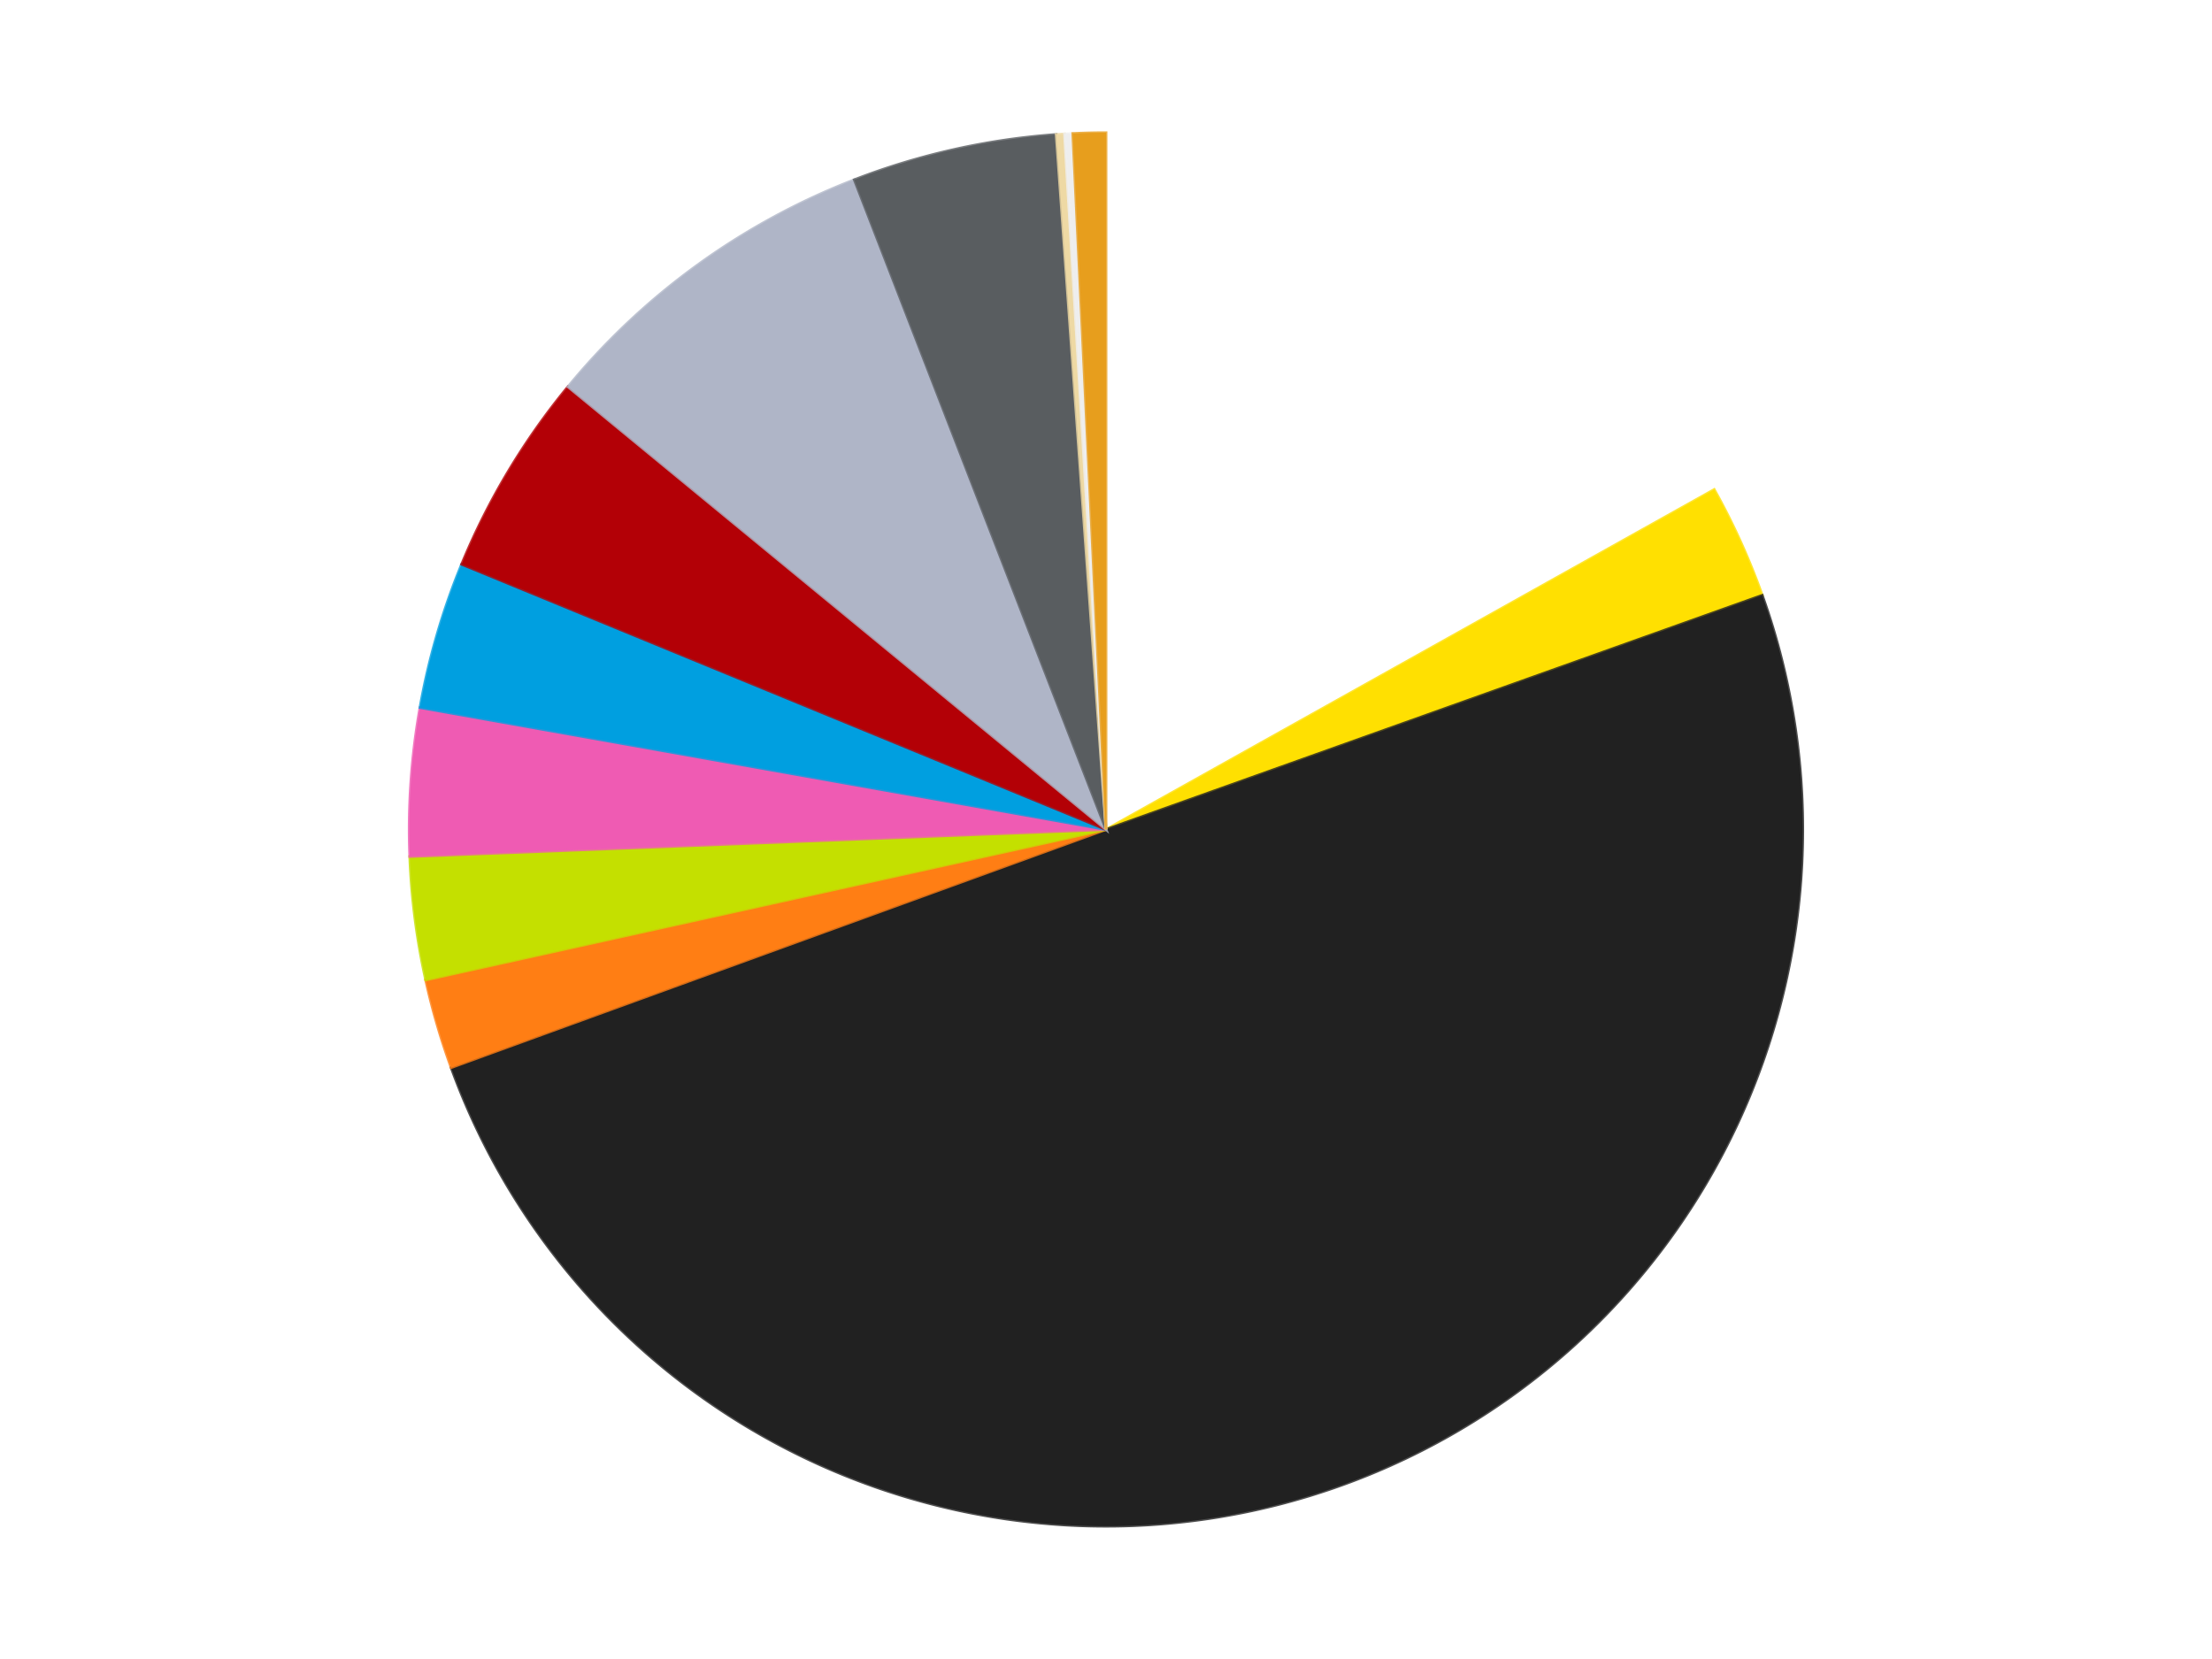
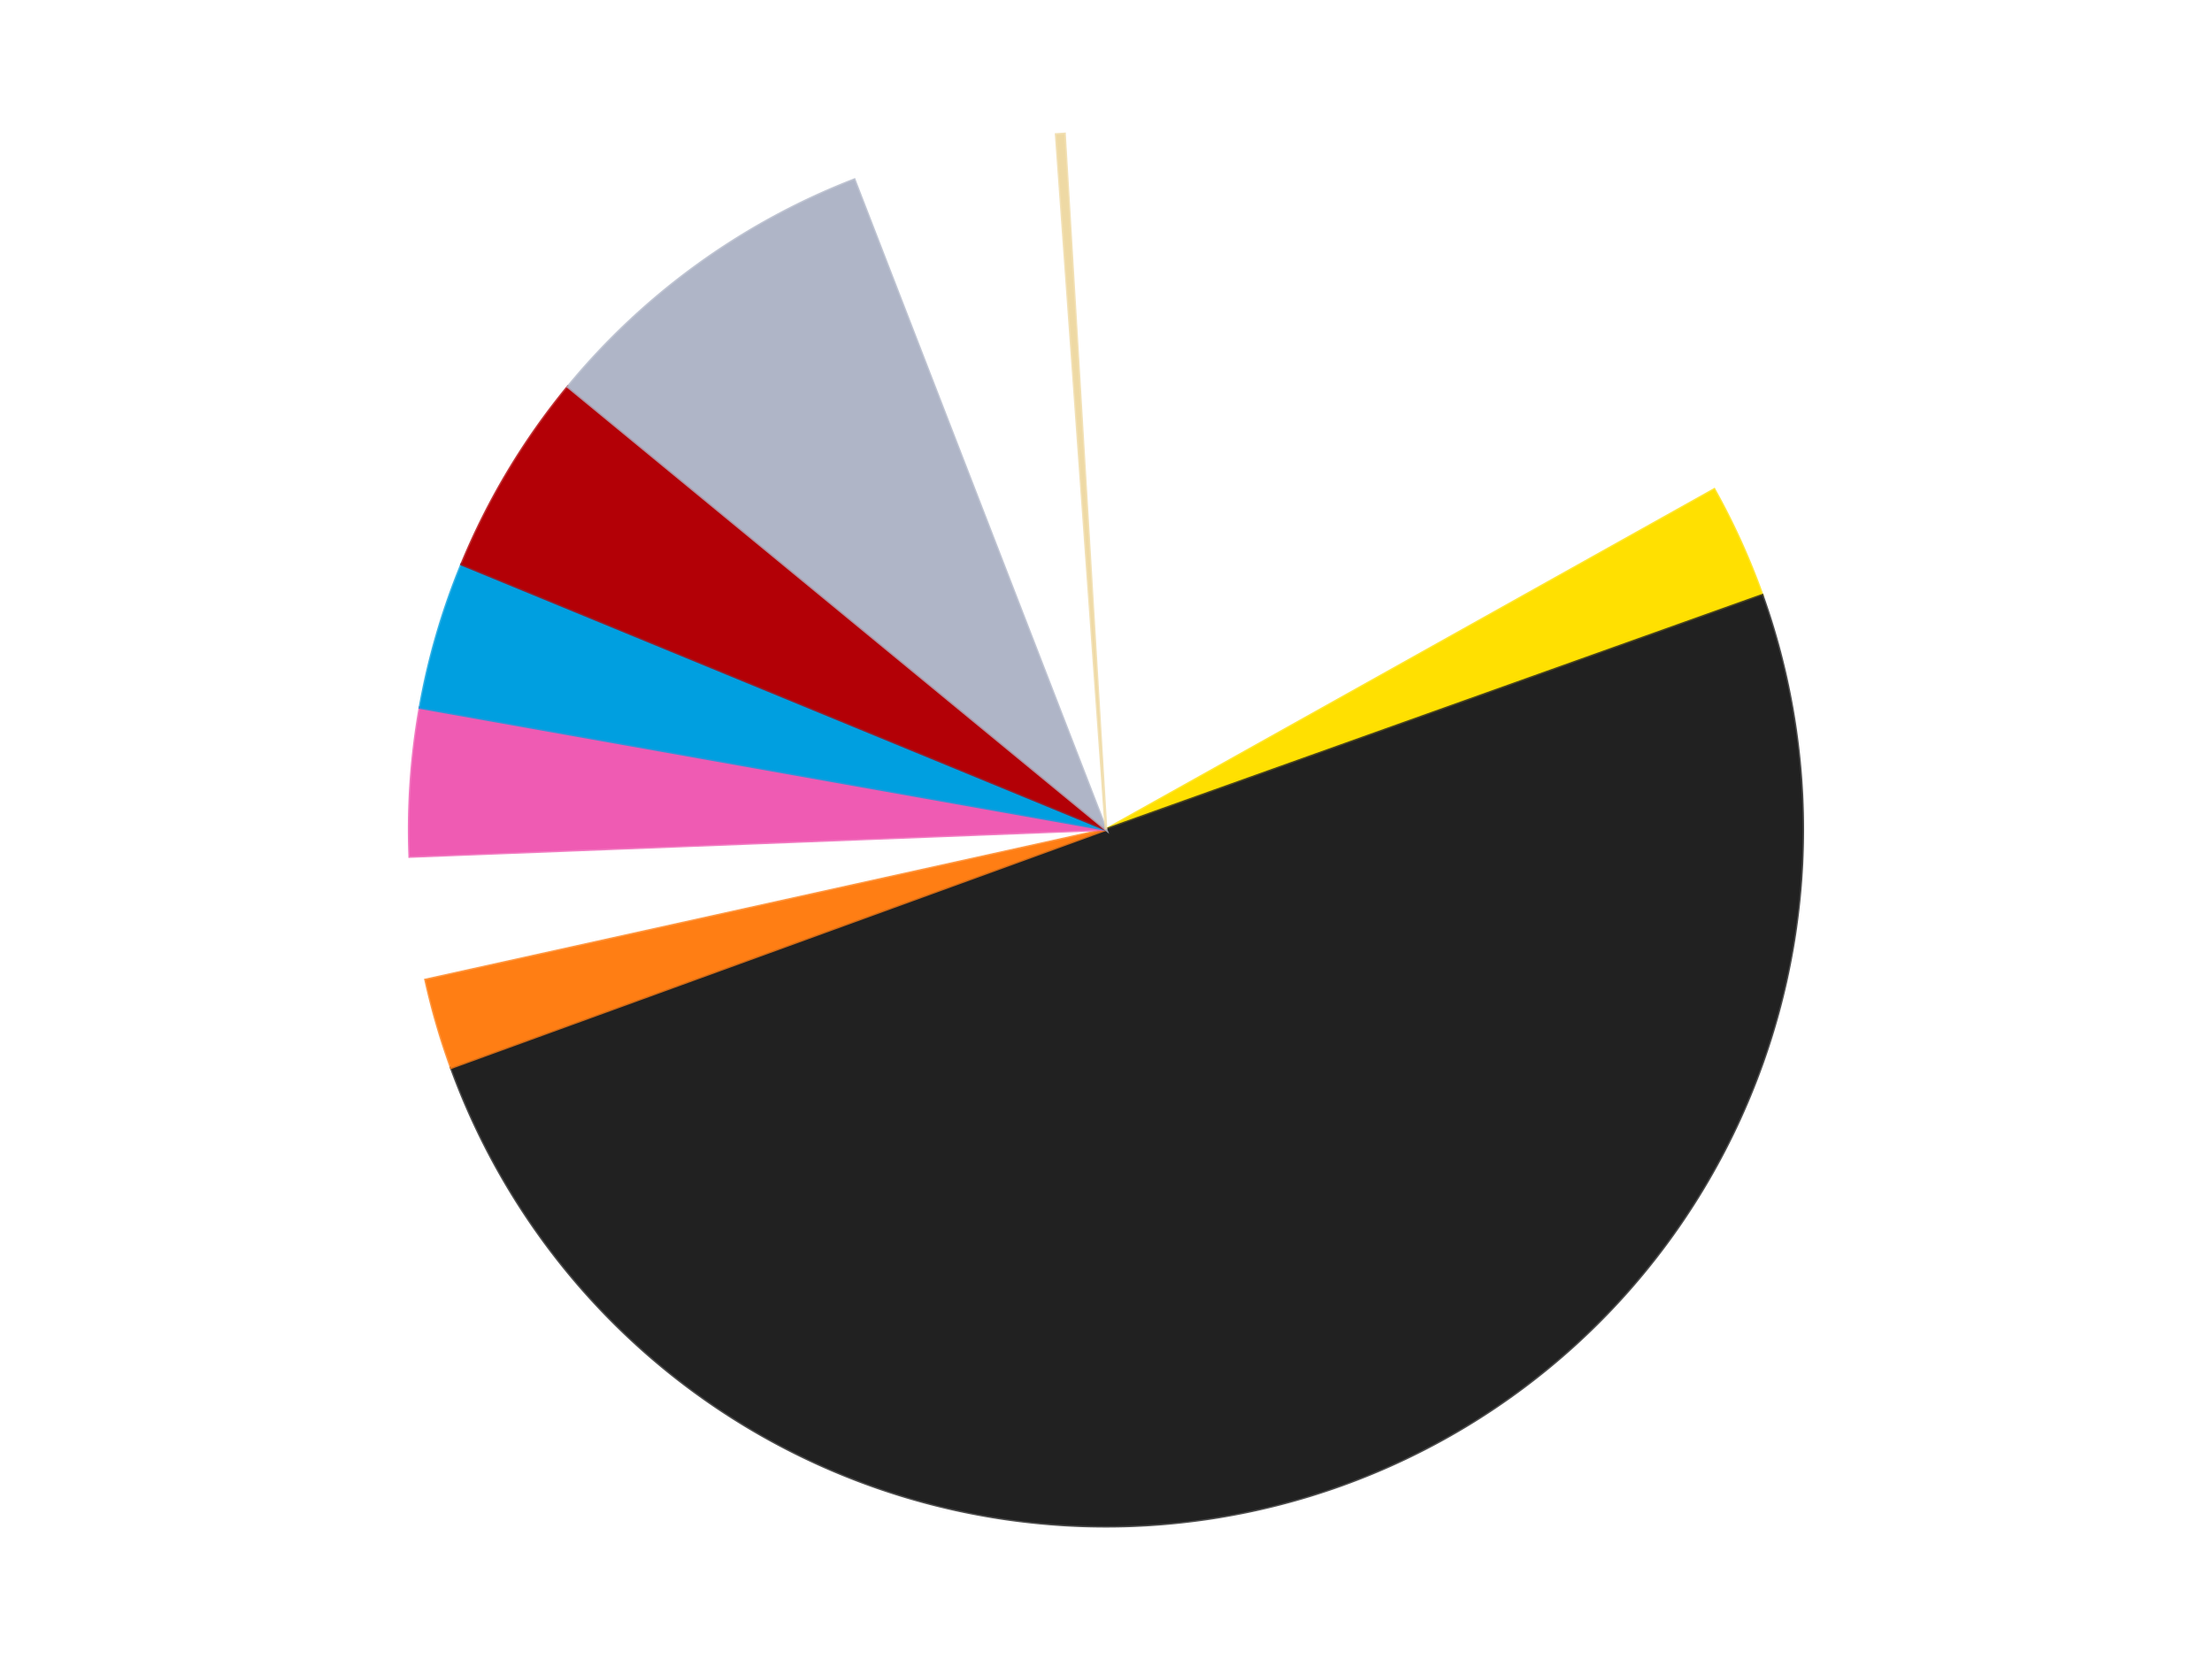
<svg xmlns="http://www.w3.org/2000/svg" xmlns:xlink="http://www.w3.org/1999/xlink" id="chart-5c8e7a05-b5a9-4295-a2ca-57976cd3dbc1" class="pygal-chart" viewBox="0 0 800 600">
  <defs>
    <style type="text/css">#chart-5c8e7a05-b5a9-4295-a2ca-57976cd3dbc1{-webkit-user-select:none;-webkit-font-smoothing:antialiased;font-family:Consolas,"Liberation Mono",Menlo,Courier,monospace}#chart-5c8e7a05-b5a9-4295-a2ca-57976cd3dbc1 .title{font-family:Consolas,"Liberation Mono",Menlo,Courier,monospace;font-size:16px}#chart-5c8e7a05-b5a9-4295-a2ca-57976cd3dbc1 .legends .legend text{font-family:Consolas,"Liberation Mono",Menlo,Courier,monospace;font-size:14px}#chart-5c8e7a05-b5a9-4295-a2ca-57976cd3dbc1 .axis text{font-family:Consolas,"Liberation Mono",Menlo,Courier,monospace;font-size:10px}#chart-5c8e7a05-b5a9-4295-a2ca-57976cd3dbc1 .axis text.major{font-family:Consolas,"Liberation Mono",Menlo,Courier,monospace;font-size:10px}#chart-5c8e7a05-b5a9-4295-a2ca-57976cd3dbc1 .text-overlay text.value{font-family:Consolas,"Liberation Mono",Menlo,Courier,monospace;font-size:16px}#chart-5c8e7a05-b5a9-4295-a2ca-57976cd3dbc1 .text-overlay text.label{font-family:Consolas,"Liberation Mono",Menlo,Courier,monospace;font-size:10px}#chart-5c8e7a05-b5a9-4295-a2ca-57976cd3dbc1 .tooltip{font-family:Consolas,"Liberation Mono",Menlo,Courier,monospace;font-size:14px}#chart-5c8e7a05-b5a9-4295-a2ca-57976cd3dbc1 text.no_data{font-family:Consolas,"Liberation Mono",Menlo,Courier,monospace;font-size:64px}
#chart-5c8e7a05-b5a9-4295-a2ca-57976cd3dbc1{background-color:transparent}#chart-5c8e7a05-b5a9-4295-a2ca-57976cd3dbc1 path,#chart-5c8e7a05-b5a9-4295-a2ca-57976cd3dbc1 line,#chart-5c8e7a05-b5a9-4295-a2ca-57976cd3dbc1 rect,#chart-5c8e7a05-b5a9-4295-a2ca-57976cd3dbc1 circle{-webkit-transition:150ms;-moz-transition:150ms;transition:150ms}#chart-5c8e7a05-b5a9-4295-a2ca-57976cd3dbc1 .graph &gt; .background{fill:transparent}#chart-5c8e7a05-b5a9-4295-a2ca-57976cd3dbc1 .plot &gt; .background{fill:transparent}#chart-5c8e7a05-b5a9-4295-a2ca-57976cd3dbc1 .graph{fill:rgba(0,0,0,.87)}#chart-5c8e7a05-b5a9-4295-a2ca-57976cd3dbc1 text.no_data{fill:rgba(0,0,0,1)}#chart-5c8e7a05-b5a9-4295-a2ca-57976cd3dbc1 .title{fill:rgba(0,0,0,1)}#chart-5c8e7a05-b5a9-4295-a2ca-57976cd3dbc1 .legends .legend text{fill:rgba(0,0,0,.87)}#chart-5c8e7a05-b5a9-4295-a2ca-57976cd3dbc1 .legends .legend:hover text{fill:rgba(0,0,0,1)}#chart-5c8e7a05-b5a9-4295-a2ca-57976cd3dbc1 .axis .line{stroke:rgba(0,0,0,1)}#chart-5c8e7a05-b5a9-4295-a2ca-57976cd3dbc1 .axis .guide.line{stroke:rgba(0,0,0,.54)}#chart-5c8e7a05-b5a9-4295-a2ca-57976cd3dbc1 .axis .major.line{stroke:rgba(0,0,0,.87)}#chart-5c8e7a05-b5a9-4295-a2ca-57976cd3dbc1 .axis text.major{fill:rgba(0,0,0,1)}#chart-5c8e7a05-b5a9-4295-a2ca-57976cd3dbc1 .axis.y .guides:hover .guide.line,#chart-5c8e7a05-b5a9-4295-a2ca-57976cd3dbc1 .line-graph .axis.x .guides:hover .guide.line,#chart-5c8e7a05-b5a9-4295-a2ca-57976cd3dbc1 .stackedline-graph .axis.x .guides:hover .guide.line,#chart-5c8e7a05-b5a9-4295-a2ca-57976cd3dbc1 .xy-graph .axis.x .guides:hover .guide.line{stroke:rgba(0,0,0,1)}#chart-5c8e7a05-b5a9-4295-a2ca-57976cd3dbc1 .axis .guides:hover text{fill:rgba(0,0,0,1)}#chart-5c8e7a05-b5a9-4295-a2ca-57976cd3dbc1 .reactive{fill-opacity:1.0;stroke-opacity:.8;stroke-width:1}#chart-5c8e7a05-b5a9-4295-a2ca-57976cd3dbc1 .ci{stroke:rgba(0,0,0,.87)}#chart-5c8e7a05-b5a9-4295-a2ca-57976cd3dbc1 .reactive.active,#chart-5c8e7a05-b5a9-4295-a2ca-57976cd3dbc1 .active .reactive{fill-opacity:0.6;stroke-opacity:.9;stroke-width:4}#chart-5c8e7a05-b5a9-4295-a2ca-57976cd3dbc1 .ci .reactive.active{stroke-width:1.5}#chart-5c8e7a05-b5a9-4295-a2ca-57976cd3dbc1 .series text{fill:rgba(0,0,0,1)}#chart-5c8e7a05-b5a9-4295-a2ca-57976cd3dbc1 .tooltip rect{fill:transparent;stroke:rgba(0,0,0,1);-webkit-transition:opacity 150ms;-moz-transition:opacity 150ms;transition:opacity 150ms}#chart-5c8e7a05-b5a9-4295-a2ca-57976cd3dbc1 .tooltip .label{fill:rgba(0,0,0,.87)}#chart-5c8e7a05-b5a9-4295-a2ca-57976cd3dbc1 .tooltip .label{fill:rgba(0,0,0,.87)}#chart-5c8e7a05-b5a9-4295-a2ca-57976cd3dbc1 .tooltip .legend{font-size:.8em;fill:rgba(0,0,0,.54)}#chart-5c8e7a05-b5a9-4295-a2ca-57976cd3dbc1 .tooltip .x_label{font-size:.6em;fill:rgba(0,0,0,1)}#chart-5c8e7a05-b5a9-4295-a2ca-57976cd3dbc1 .tooltip .xlink{font-size:.5em;text-decoration:underline}#chart-5c8e7a05-b5a9-4295-a2ca-57976cd3dbc1 .tooltip .value{font-size:1.5em}#chart-5c8e7a05-b5a9-4295-a2ca-57976cd3dbc1 .bound{font-size:.5em}#chart-5c8e7a05-b5a9-4295-a2ca-57976cd3dbc1 .max-value{font-size:.75em;fill:rgba(0,0,0,.54)}#chart-5c8e7a05-b5a9-4295-a2ca-57976cd3dbc1 .map-element{fill:transparent;stroke:rgba(0,0,0,.54) !important}#chart-5c8e7a05-b5a9-4295-a2ca-57976cd3dbc1 .map-element .reactive{fill-opacity:inherit;stroke-opacity:inherit}#chart-5c8e7a05-b5a9-4295-a2ca-57976cd3dbc1 .color-0,#chart-5c8e7a05-b5a9-4295-a2ca-57976cd3dbc1 .color-0 a:visited{stroke:#F44336;fill:#F44336}#chart-5c8e7a05-b5a9-4295-a2ca-57976cd3dbc1 .color-1,#chart-5c8e7a05-b5a9-4295-a2ca-57976cd3dbc1 .color-1 a:visited{stroke:#3F51B5;fill:#3F51B5}#chart-5c8e7a05-b5a9-4295-a2ca-57976cd3dbc1 .color-2,#chart-5c8e7a05-b5a9-4295-a2ca-57976cd3dbc1 .color-2 a:visited{stroke:#009688;fill:#009688}#chart-5c8e7a05-b5a9-4295-a2ca-57976cd3dbc1 .color-3,#chart-5c8e7a05-b5a9-4295-a2ca-57976cd3dbc1 .color-3 a:visited{stroke:#FFC107;fill:#FFC107}#chart-5c8e7a05-b5a9-4295-a2ca-57976cd3dbc1 .color-4,#chart-5c8e7a05-b5a9-4295-a2ca-57976cd3dbc1 .color-4 a:visited{stroke:#FF5722;fill:#FF5722}#chart-5c8e7a05-b5a9-4295-a2ca-57976cd3dbc1 .color-5,#chart-5c8e7a05-b5a9-4295-a2ca-57976cd3dbc1 .color-5 a:visited{stroke:#9C27B0;fill:#9C27B0}#chart-5c8e7a05-b5a9-4295-a2ca-57976cd3dbc1 .color-6,#chart-5c8e7a05-b5a9-4295-a2ca-57976cd3dbc1 .color-6 a:visited{stroke:#03A9F4;fill:#03A9F4}#chart-5c8e7a05-b5a9-4295-a2ca-57976cd3dbc1 .color-7,#chart-5c8e7a05-b5a9-4295-a2ca-57976cd3dbc1 .color-7 a:visited{stroke:#8BC34A;fill:#8BC34A}#chart-5c8e7a05-b5a9-4295-a2ca-57976cd3dbc1 .color-8,#chart-5c8e7a05-b5a9-4295-a2ca-57976cd3dbc1 .color-8 a:visited{stroke:#FF9800;fill:#FF9800}#chart-5c8e7a05-b5a9-4295-a2ca-57976cd3dbc1 .color-9,#chart-5c8e7a05-b5a9-4295-a2ca-57976cd3dbc1 .color-9 a:visited{stroke:#E91E63;fill:#E91E63}#chart-5c8e7a05-b5a9-4295-a2ca-57976cd3dbc1 .color-10,#chart-5c8e7a05-b5a9-4295-a2ca-57976cd3dbc1 .color-10 a:visited{stroke:#2196F3;fill:#2196F3}#chart-5c8e7a05-b5a9-4295-a2ca-57976cd3dbc1 .color-11,#chart-5c8e7a05-b5a9-4295-a2ca-57976cd3dbc1 .color-11 a:visited{stroke:#4CAF50;fill:#4CAF50}#chart-5c8e7a05-b5a9-4295-a2ca-57976cd3dbc1 .color-12,#chart-5c8e7a05-b5a9-4295-a2ca-57976cd3dbc1 .color-12 a:visited{stroke:#FFEB3B;fill:#FFEB3B}#chart-5c8e7a05-b5a9-4295-a2ca-57976cd3dbc1 .text-overlay .color-0 text{fill:black}#chart-5c8e7a05-b5a9-4295-a2ca-57976cd3dbc1 .text-overlay .color-1 text{fill:black}#chart-5c8e7a05-b5a9-4295-a2ca-57976cd3dbc1 .text-overlay .color-2 text{fill:black}#chart-5c8e7a05-b5a9-4295-a2ca-57976cd3dbc1 .text-overlay .color-3 text{fill:black}#chart-5c8e7a05-b5a9-4295-a2ca-57976cd3dbc1 .text-overlay .color-4 text{fill:black}#chart-5c8e7a05-b5a9-4295-a2ca-57976cd3dbc1 .text-overlay .color-5 text{fill:black}#chart-5c8e7a05-b5a9-4295-a2ca-57976cd3dbc1 .text-overlay .color-6 text{fill:black}#chart-5c8e7a05-b5a9-4295-a2ca-57976cd3dbc1 .text-overlay .color-7 text{fill:black}#chart-5c8e7a05-b5a9-4295-a2ca-57976cd3dbc1 .text-overlay .color-8 text{fill:black}#chart-5c8e7a05-b5a9-4295-a2ca-57976cd3dbc1 .text-overlay .color-9 text{fill:black}#chart-5c8e7a05-b5a9-4295-a2ca-57976cd3dbc1 .text-overlay .color-10 text{fill:black}#chart-5c8e7a05-b5a9-4295-a2ca-57976cd3dbc1 .text-overlay .color-11 text{fill:black}#chart-5c8e7a05-b5a9-4295-a2ca-57976cd3dbc1 .text-overlay .color-12 text{fill:black}
#chart-5c8e7a05-b5a9-4295-a2ca-57976cd3dbc1 text.no_data{text-anchor:middle}#chart-5c8e7a05-b5a9-4295-a2ca-57976cd3dbc1 .guide.line{fill:none}#chart-5c8e7a05-b5a9-4295-a2ca-57976cd3dbc1 .centered{text-anchor:middle}#chart-5c8e7a05-b5a9-4295-a2ca-57976cd3dbc1 .title{text-anchor:middle}#chart-5c8e7a05-b5a9-4295-a2ca-57976cd3dbc1 .legends .legend text{fill-opacity:1}#chart-5c8e7a05-b5a9-4295-a2ca-57976cd3dbc1 .axis.x text{text-anchor:middle}#chart-5c8e7a05-b5a9-4295-a2ca-57976cd3dbc1 .axis.x:not(.web) text[transform]{text-anchor:start}#chart-5c8e7a05-b5a9-4295-a2ca-57976cd3dbc1 .axis.x:not(.web) text[transform].backwards{text-anchor:end}#chart-5c8e7a05-b5a9-4295-a2ca-57976cd3dbc1 .axis.y text{text-anchor:end}#chart-5c8e7a05-b5a9-4295-a2ca-57976cd3dbc1 .axis.y text[transform].backwards{text-anchor:start}#chart-5c8e7a05-b5a9-4295-a2ca-57976cd3dbc1 .axis.y2 text{text-anchor:start}#chart-5c8e7a05-b5a9-4295-a2ca-57976cd3dbc1 .axis.y2 text[transform].backwards{text-anchor:end}#chart-5c8e7a05-b5a9-4295-a2ca-57976cd3dbc1 .axis .guide.line{stroke-dasharray:4,4;stroke:black}#chart-5c8e7a05-b5a9-4295-a2ca-57976cd3dbc1 .axis .major.guide.line{stroke-dasharray:6,6;stroke:black}#chart-5c8e7a05-b5a9-4295-a2ca-57976cd3dbc1 .horizontal .axis.y .guide.line,#chart-5c8e7a05-b5a9-4295-a2ca-57976cd3dbc1 .horizontal .axis.y2 .guide.line,#chart-5c8e7a05-b5a9-4295-a2ca-57976cd3dbc1 .vertical .axis.x .guide.line{opacity:0}#chart-5c8e7a05-b5a9-4295-a2ca-57976cd3dbc1 .horizontal .axis.always_show .guide.line,#chart-5c8e7a05-b5a9-4295-a2ca-57976cd3dbc1 .vertical .axis.always_show .guide.line{opacity:1 !important}#chart-5c8e7a05-b5a9-4295-a2ca-57976cd3dbc1 .axis.y .guides:hover .guide.line,#chart-5c8e7a05-b5a9-4295-a2ca-57976cd3dbc1 .axis.y2 .guides:hover .guide.line,#chart-5c8e7a05-b5a9-4295-a2ca-57976cd3dbc1 .axis.x .guides:hover .guide.line{opacity:1}#chart-5c8e7a05-b5a9-4295-a2ca-57976cd3dbc1 .axis .guides:hover text{opacity:1}#chart-5c8e7a05-b5a9-4295-a2ca-57976cd3dbc1 .nofill{fill:none}#chart-5c8e7a05-b5a9-4295-a2ca-57976cd3dbc1 .subtle-fill{fill-opacity:.2}#chart-5c8e7a05-b5a9-4295-a2ca-57976cd3dbc1 .dot{stroke-width:1px;fill-opacity:1;stroke-opacity:1}#chart-5c8e7a05-b5a9-4295-a2ca-57976cd3dbc1 .dot.active{stroke-width:5px}#chart-5c8e7a05-b5a9-4295-a2ca-57976cd3dbc1 .dot.negative{fill:transparent}#chart-5c8e7a05-b5a9-4295-a2ca-57976cd3dbc1 text,#chart-5c8e7a05-b5a9-4295-a2ca-57976cd3dbc1 tspan{stroke:none !important}#chart-5c8e7a05-b5a9-4295-a2ca-57976cd3dbc1 .series text.active{opacity:1}#chart-5c8e7a05-b5a9-4295-a2ca-57976cd3dbc1 .tooltip rect{fill-opacity:.95;stroke-width:.5}#chart-5c8e7a05-b5a9-4295-a2ca-57976cd3dbc1 .tooltip text{fill-opacity:1}#chart-5c8e7a05-b5a9-4295-a2ca-57976cd3dbc1 .showable{visibility:hidden}#chart-5c8e7a05-b5a9-4295-a2ca-57976cd3dbc1 .showable.shown{visibility:visible}#chart-5c8e7a05-b5a9-4295-a2ca-57976cd3dbc1 .gauge-background{fill:rgba(229,229,229,1);stroke:none}#chart-5c8e7a05-b5a9-4295-a2ca-57976cd3dbc1 .bg-lines{stroke:transparent;stroke-width:2px}</style>
    <script type="text/javascript">window.pygal = window.pygal || {};window.pygal.config = window.pygal.config || {};window.pygal.config['5c8e7a05-b5a9-4295-a2ca-57976cd3dbc1'] = {"allow_interruptions": false, "box_mode": "extremes", "classes": ["pygal-chart"], "css": ["file://style.css", "file://graph.css"], "defs": [], "disable_xml_declaration": false, "dots_size": 2.5, "dynamic_print_values": false, "explicit_size": false, "fill": false, "force_uri_protocol": "https", "formatter": null, "half_pie": false, "height": 600, "include_x_axis": false, "inner_radius": 0, "interpolate": null, "interpolation_parameters": {}, "interpolation_precision": 250, "inverse_y_axis": false, "js": ["//kozea.github.io/pygal.js/2.0.x/pygal-tooltips.min.js"], "legend_at_bottom": false, "legend_at_bottom_columns": null, "legend_box_size": 12, "logarithmic": false, "margin": 20, "margin_bottom": null, "margin_left": null, "margin_right": null, "margin_top": null, "max_scale": 16, "min_scale": 4, "missing_value_fill_truncation": "x", "no_data_text": "No data", "no_prefix": false, "order_min": null, "pretty_print": false, "print_labels": false, "print_values": false, "print_values_position": "center", "print_zeroes": true, "range": null, "rounded_bars": null, "secondary_range": null, "show_dots": true, "show_legend": false, "show_minor_x_labels": true, "show_minor_y_labels": true, "show_only_major_dots": false, "show_x_guides": false, "show_x_labels": true, "show_y_guides": true, "show_y_labels": true, "spacing": 10, "stack_from_top": false, "strict": false, "stroke": true, "stroke_style": null, "style": {"background": "transparent", "ci_colors": [], "colors": ["#F44336", "#3F51B5", "#009688", "#FFC107", "#FF5722", "#9C27B0", "#03A9F4", "#8BC34A", "#FF9800", "#E91E63", "#2196F3", "#4CAF50", "#FFEB3B", "#673AB7", "#00BCD4", "#CDDC39", "#9E9E9E", "#607D8B"], "dot_opacity": "1", "font_family": "Consolas, \"Liberation Mono\", Menlo, Courier, monospace", "foreground": "rgba(0, 0, 0, .87)", "foreground_strong": "rgba(0, 0, 0, 1)", "foreground_subtle": "rgba(0, 0, 0, .54)", "guide_stroke_color": "black", "guide_stroke_dasharray": "4,4", "label_font_family": "Consolas, \"Liberation Mono\", Menlo, Courier, monospace", "label_font_size": 10, "legend_font_family": "Consolas, \"Liberation Mono\", Menlo, Courier, monospace", "legend_font_size": 14, "major_guide_stroke_color": "black", "major_guide_stroke_dasharray": "6,6", "major_label_font_family": "Consolas, \"Liberation Mono\", Menlo, Courier, monospace", "major_label_font_size": 10, "no_data_font_family": "Consolas, \"Liberation Mono\", Menlo, Courier, monospace", "no_data_font_size": 64, "opacity": "1.0", "opacity_hover": "0.6", "plot_background": "transparent", "stroke_opacity": ".8", "stroke_opacity_hover": ".9", "stroke_width": "1", "stroke_width_hover": "4", "title_font_family": "Consolas, \"Liberation Mono\", Menlo, Courier, monospace", "title_font_size": 16, "tooltip_font_family": "Consolas, \"Liberation Mono\", Menlo, Courier, monospace", "tooltip_font_size": 14, "transition": "150ms", "value_background": "rgba(229, 229, 229, 1)", "value_colors": [], "value_font_family": "Consolas, \"Liberation Mono\", Menlo, Courier, monospace", "value_font_size": 16, "value_label_font_family": "Consolas, \"Liberation Mono\", Menlo, Courier, monospace", "value_label_font_size": 10}, "title": null, "tooltip_border_radius": 0, "tooltip_fancy_mode": true, "truncate_label": null, "truncate_legend": null, "width": 800, "x_label_rotation": 0, "x_labels": null, "x_labels_major": null, "x_labels_major_count": null, "x_labels_major_every": null, "x_title": null, "xrange": null, "y_label_rotation": 0, "y_labels": null, "y_labels_major": null, "y_labels_major_count": null, "y_labels_major_every": null, "y_title": null, "zero": 0, "legends": ["White", "Yellow", "Black", "Orange", "Lime", "Dark Pink", "Dark Azure", "Red", "Light Bluish Gray", "Dark Bluish Gray", "Tan", "Trans-Clear", "Pearl Gold"]}</script>
    <script type="text/javascript" xlink:href="https://kozea.github.io/pygal.js/2.0.x/pygal-tooltips.min.js" />
  </defs>
  <title>Pygal</title>
  <g class="graph pie-graph vertical">
    <rect x="0" y="0" width="800" height="600" class="background" />
    <g transform="translate(20, 20)" class="plot">
      <rect x="0" y="0" width="760" height="560" class="background" />
      <g class="series serie-0 color-0">
        <g class="slices">
          <g class="slice" style="fill: #FFFFFF; stroke: #FFFFFF">
            <path d="M380 28 A252 252 0 0 1 599.97 157.048 L380 280 A0 0 0 0 0 380 280 z" class="slice reactive tooltip-trigger" />
            <desc class="value">89</desc>
            <desc class="x centered">443.7573749147635</desc>
            <desc class="y centered">171.32158841803817</desc>
          </g>
        </g>
      </g>
      <g class="series serie-1 color-1">
        <g class="slices">
          <g class="slice" style="fill: #FFE001; stroke: #FFE001">
            <path d="M599.97 157.048 A252 252 0 0 1 617.34 195.303 L380 280 A0 0 0 0 0 380 280 z" class="slice reactive tooltip-trigger" />
            <desc class="value">14</desc>
            <desc class="x centered">494.72682635167587</desc>
            <desc class="y centered">227.90628334172723</desc>
          </g>
        </g>
      </g>
      <g class="series serie-2 color-2">
        <g class="slices">
          <g class="slice" style="fill: #212121; stroke: #212121">
            <path d="M617.34 195.303 A252 252 0 0 1 143.169 366.111 L380 280 A0 0 0 0 0 380 280 z" class="slice reactive tooltip-trigger" />
            <desc class="value">263</desc>
            <desc class="x centered">422.7021787224175</desc>
            <desc class="y centered">398.5433419992819</desc>
          </g>
        </g>
      </g>
      <g class="series serie-3 color-3">
        <g class="slices">
          <g class="slice" style="fill: #FF7E14; stroke: #FF7E14">
            <path d="M143.169 366.111 A252 252 0 0 1 133.942 334.4 L380 280 A0 0 0 0 0 380 280 z" class="slice reactive tooltip-trigger" />
            <desc class="value">11</desc>
            <desc class="x centered">259.0176750609735</desc>
            <desc class="y centered">315.2033670598112</desc>
          </g>
        </g>
      </g>
      <g class="series serie-4 color-4">
        <g class="slices">
          <g class="slice" style="fill: #C4E000; stroke: #C4E000">
-             <path d="M133.942 334.4 A252 252 0 0 1 128.189 289.762 L380 280 A0 0 0 0 0 380 280 z" class="slice reactive tooltip-trigger" />
            <desc class="value">15</desc>
            <desc class="x centered">255.03347837519465</desc>
            <desc class="y centered">296.1049207696609</desc>
          </g>
        </g>
      </g>
      <g class="series serie-5 color-5">
        <g class="slices">
          <g class="slice" style="fill: #EF5BB3; stroke: #EF5BB3">
            <path d="M128.189 289.762 A252 252 0 0 1 131.887 235.912 L380 280 A0 0 0 0 0 380 280 z" class="slice reactive tooltip-trigger" />
            <desc class="value">18</desc>
            <desc class="x centered">254.29596792591596</desc>
            <desc class="y centered">271.3688749100913</desc>
          </g>
        </g>
      </g>
      <g class="series serie-6 color-6">
        <g class="slices">
          <g class="slice" style="fill: #009FE0; stroke: #009FE0">
            <path d="M131.887 235.912 A252 252 0 0 1 146.967 184.084 L380 280 A0 0 0 0 0 380 280 z" class="slice reactive tooltip-trigger" />
            <desc class="value">18</desc>
            <desc class="x centered">259.01767506097343</desc>
            <desc class="y centered">244.79663294018894</desc>
          </g>
        </g>
      </g>
      <g class="series serie-7 color-7">
        <g class="slices">
          <g class="slice" style="fill: #B30006; stroke: #B30006">
            <path d="M146.967 184.084 A252 252 0 0 1 185.41 119.879 L380 280 A0 0 0 0 0 380 280 z" class="slice reactive tooltip-trigger" />
            <desc class="value">25</desc>
            <desc class="x centered">271.8960386368728</desc>
            <desc class="y centered">215.2733938971037</desc>
          </g>
        </g>
      </g>
      <g class="series serie-8 color-8">
        <g class="slices">
          <g class="slice" style="fill: #AFB5C7; stroke: #AFB5C7">
            <path d="M185.41 119.879 A252 252 0 0 1 288.967 45.017 L380 280 A0 0 0 0 0 380 280 z" class="slice reactive tooltip-trigger" />
            <desc class="value">43</desc>
            <desc class="x centered">306.1823363365532</desc>
            <desc class="y centered">177.8875495775846</desc>
          </g>
        </g>
      </g>
      <g class="series serie-9 color-9">
        <g class="slices">
          <g class="slice" style="fill: #595D60; stroke: #595D60">
-             <path d="M288.967 45.017 A252 252 0 0 1 361.988 28.645 L380 280 A0 0 0 0 0 380 280 z" class="slice reactive tooltip-trigger" />
            <desc class="value">25</desc>
            <desc class="x centered">352.43332404496874</desc>
            <desc class="y centered">157.05253814417193</desc>
          </g>
        </g>
      </g>
      <g class="series serie-10 color-10">
        <g class="slices">
          <g class="slice" style="fill: #EED9A4; stroke: #EED9A4">
            <path d="M361.988 28.645 A252 252 0 0 1 364.986 28.448 L380 280 A0 0 0 0 0 380 280 z" class="slice reactive tooltip-trigger" />
            <desc class="value">1</desc>
            <desc class="x centered">371.7435909344102</desc>
            <desc class="y centered">154.2708000926529</desc>
          </g>
        </g>
      </g>
      <g class="series serie-11 color-11">
        <g class="slices">
          <g class="slice" style="fill: #EEEEEE; stroke: #EEEEEE">
-             <path d="M364.986 28.448 A252 252 0 0 1 367.987 28.287 L380 280 A0 0 0 0 0 380 280 z" class="slice reactive tooltip-trigger" />
            <desc class="value">1</desc>
            <desc class="x centered">373.2431552472619</desc>
            <desc class="y centered">154.181300877066</desc>
          </g>
        </g>
      </g>
      <g class="series serie-12 color-12">
        <g class="slices">
          <g class="slice" style="fill: #E79E1D; stroke: #E79E1D">
-             <path d="M367.987 28.287 A252 252 0 0 1 380 28 L380 280 A0 0 0 0 0 380 280 z" class="slice reactive tooltip-trigger" />
            <desc class="value">4</desc>
            <desc class="x centered">376.99580141450144</desc>
            <desc class="y centered">154.03581941337893</desc>
          </g>
        </g>
      </g>
    </g>
    <g class="titles" />
    <g transform="translate(20, 20)" class="plot overlay">
      <g class="series serie-0 color-0" />
      <g class="series serie-1 color-1" />
      <g class="series serie-2 color-2" />
      <g class="series serie-3 color-3" />
      <g class="series serie-4 color-4" />
      <g class="series serie-5 color-5" />
      <g class="series serie-6 color-6" />
      <g class="series serie-7 color-7" />
      <g class="series serie-8 color-8" />
      <g class="series serie-9 color-9" />
      <g class="series serie-10 color-10" />
      <g class="series serie-11 color-11" />
      <g class="series serie-12 color-12" />
    </g>
    <g transform="translate(20, 20)" class="plot text-overlay">
      <g class="series serie-0 color-0" />
      <g class="series serie-1 color-1" />
      <g class="series serie-2 color-2" />
      <g class="series serie-3 color-3" />
      <g class="series serie-4 color-4" />
      <g class="series serie-5 color-5" />
      <g class="series serie-6 color-6" />
      <g class="series serie-7 color-7" />
      <g class="series serie-8 color-8" />
      <g class="series serie-9 color-9" />
      <g class="series serie-10 color-10" />
      <g class="series serie-11 color-11" />
      <g class="series serie-12 color-12" />
    </g>
    <g transform="translate(20, 20)" class="plot tooltip-overlay">
      <g transform="translate(0 0)" style="opacity: 0" class="tooltip">
        <rect rx="0" ry="0" width="0" height="0" class="tooltip-box" />
        <g class="text" />
      </g>
    </g>
  </g>
</svg>